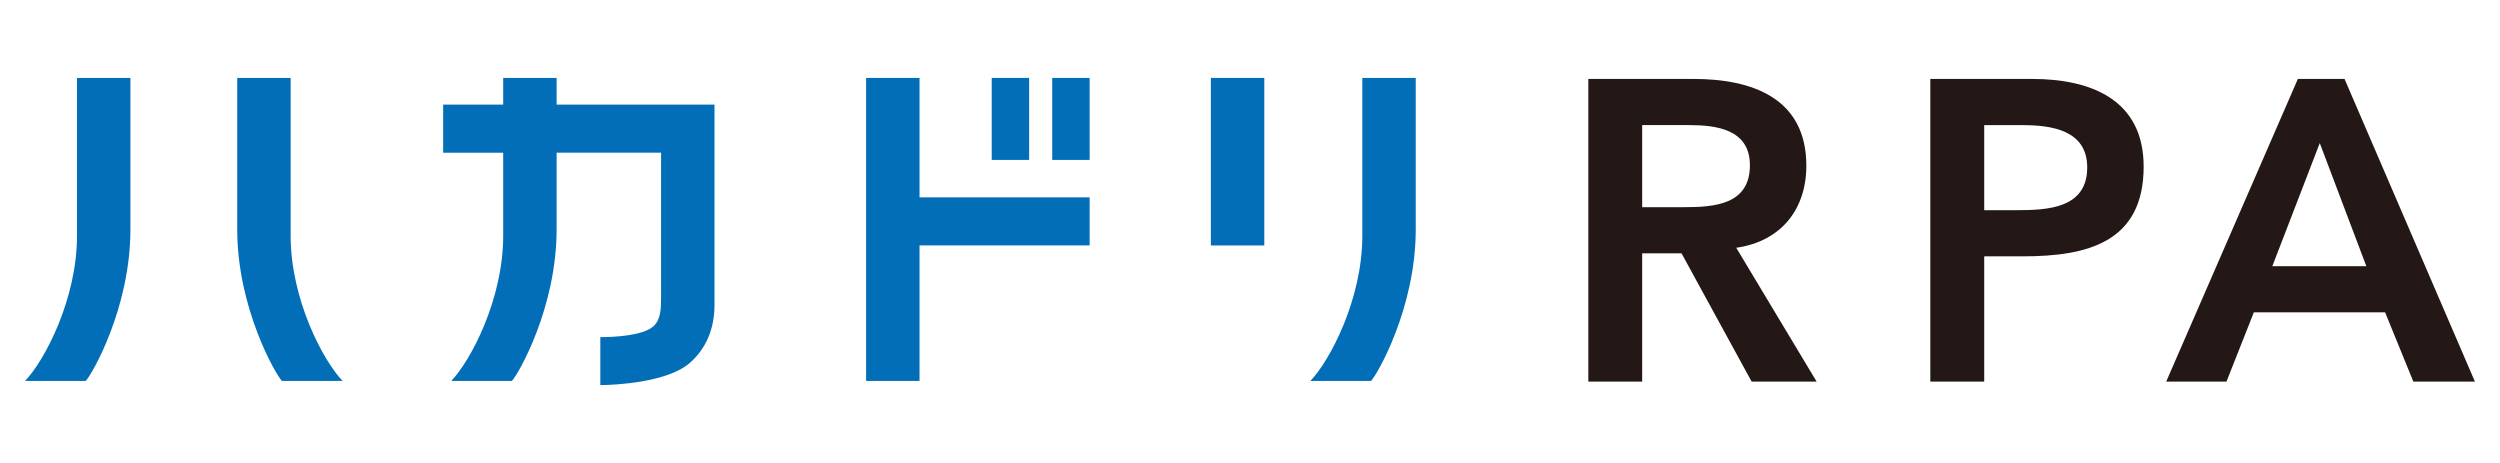
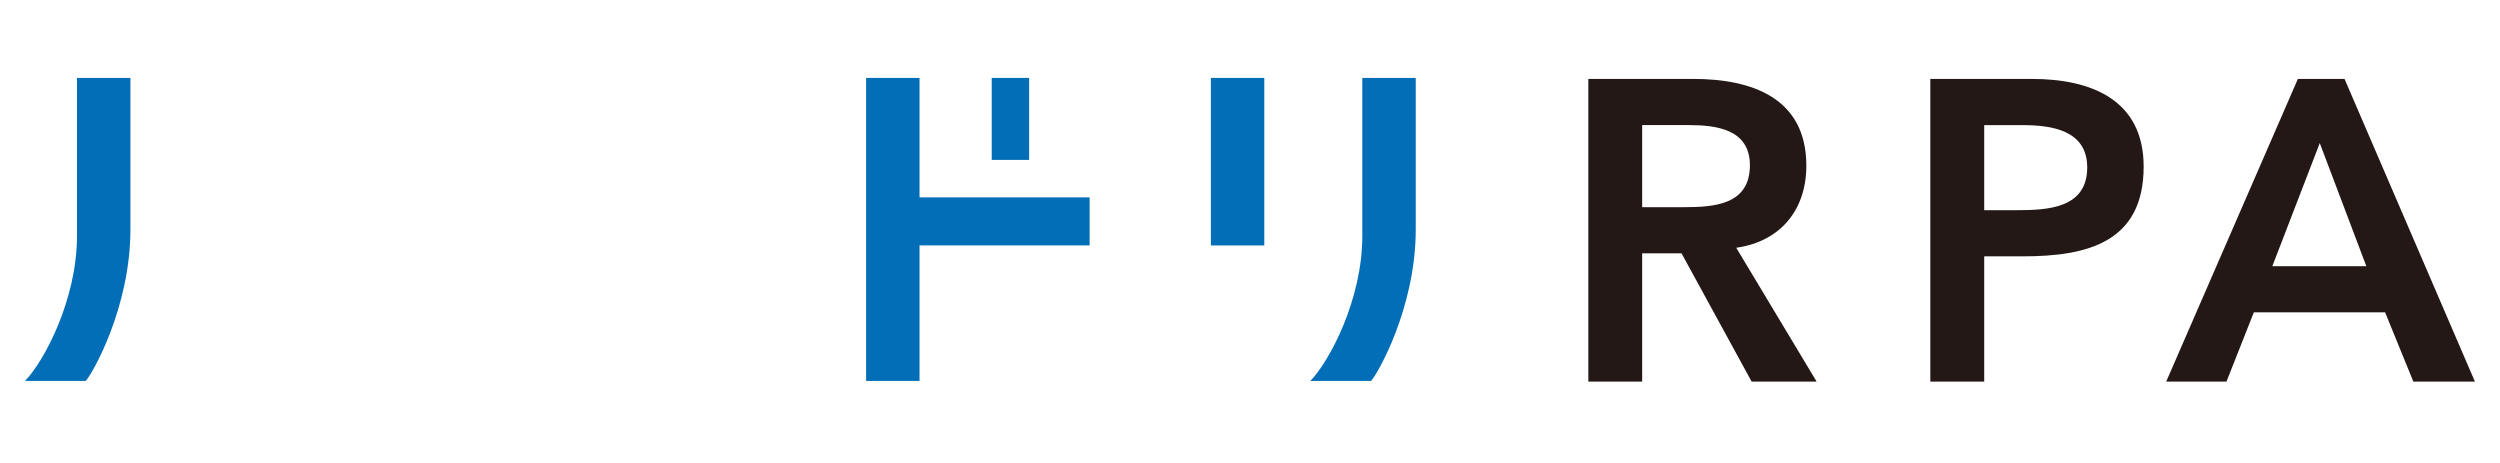
<svg xmlns="http://www.w3.org/2000/svg" id="_レイヤー_1" viewBox="0 0 540 100">
  <defs>
    <style>.cls-1{fill:#036eb8;}.cls-2{fill:#231815;}</style>
  </defs>
  <path class="cls-2" d="M343.07,17.05h22.72c12.56,0,24.38,4.06,24.38,18.74,0,9.42-5.45,16.34-15.14,17.73l17.36,28.9h-14.04l-15.14-27.7h-8.5v27.7h-11.63V17.05ZM363.76,44.75c6.56,0,14.22-.55,14.22-9.05,0-7.76-7.2-8.68-13.2-8.68h-10.07v17.73h9.05Z" />
  <path class="cls-2" d="M416.95,17.05h21.98c12.65,0,24.1,4.43,24.1,18.93,0,16.44-12.28,19.39-26.13,19.39h-8.31v27.06h-11.64V17.05ZM435.6,45.4c6.65,0,15.24-.37,15.24-9.23,0-8.03-7.66-9.14-13.94-9.14h-8.31v18.38h7.02Z" />
  <path class="cls-2" d="M496.36,17.05h10.06l28.16,65.37h-13.3l-6.1-14.96h-28.35l-5.91,14.96h-13.02l28.44-65.37ZM511.13,57.5l-10.06-26.59-10.25,26.59h20.31Z" />
  <path class="cls-1" d="M18.52,82.28H5.41c4.12-4.26,11.22-17.53,11.22-31.34V16.83h11.54v32.73c0,16.97-8.31,31.34-9.66,32.73Z" />
-   <path class="cls-1" d="M60.9,82.28h13.1c-4.12-4.26-11.22-17.53-11.22-31.34V16.83s-11.54,0-11.54,0v32.73c0,16.97,8.31,31.34,9.66,32.73Z" />
-   <path class="cls-1" d="M120.23,22.6v-5.77h-11.54v5.77h-12.97v10.39h12.97v17.95c0,13.81-7.11,27.08-11.22,31.34h13.1c1.35-1.39,9.66-15.75,9.66-32.73v-16.57h22.56v31.3c0,2.27-.04,4.72-1.63,6.18-2.31,2.1-8.7,2.36-11.49,2.36v10.36c3.26,0,14.54-.6,19.32-4.78,3.5-3.05,5.34-7.37,5.34-12.48V22.6h-34.1Z" />
  <path class="cls-1" d="M296.14,82.28h-13.1c4.12-4.26,11.22-17.53,11.22-31.34V16.83h11.54v32.73c0,16.97-8.31,31.34-9.66,32.73Z" />
  <rect class="cls-1" x="261.55" y="16.83" width="11.54" height="36.19" />
  <rect class="cls-1" x="214.21" y="16.83" width="8.08" height="17.71" />
-   <rect class="cls-1" x="227.28" y="16.83" width="8.08" height="17.71" />
  <polygon class="cls-1" points="235.36 42.63 198.62 42.63 198.62 16.83 187.08 16.83 187.08 82.28 198.62 82.28 198.62 53.01 235.36 53.01 235.36 42.63" />
</svg>